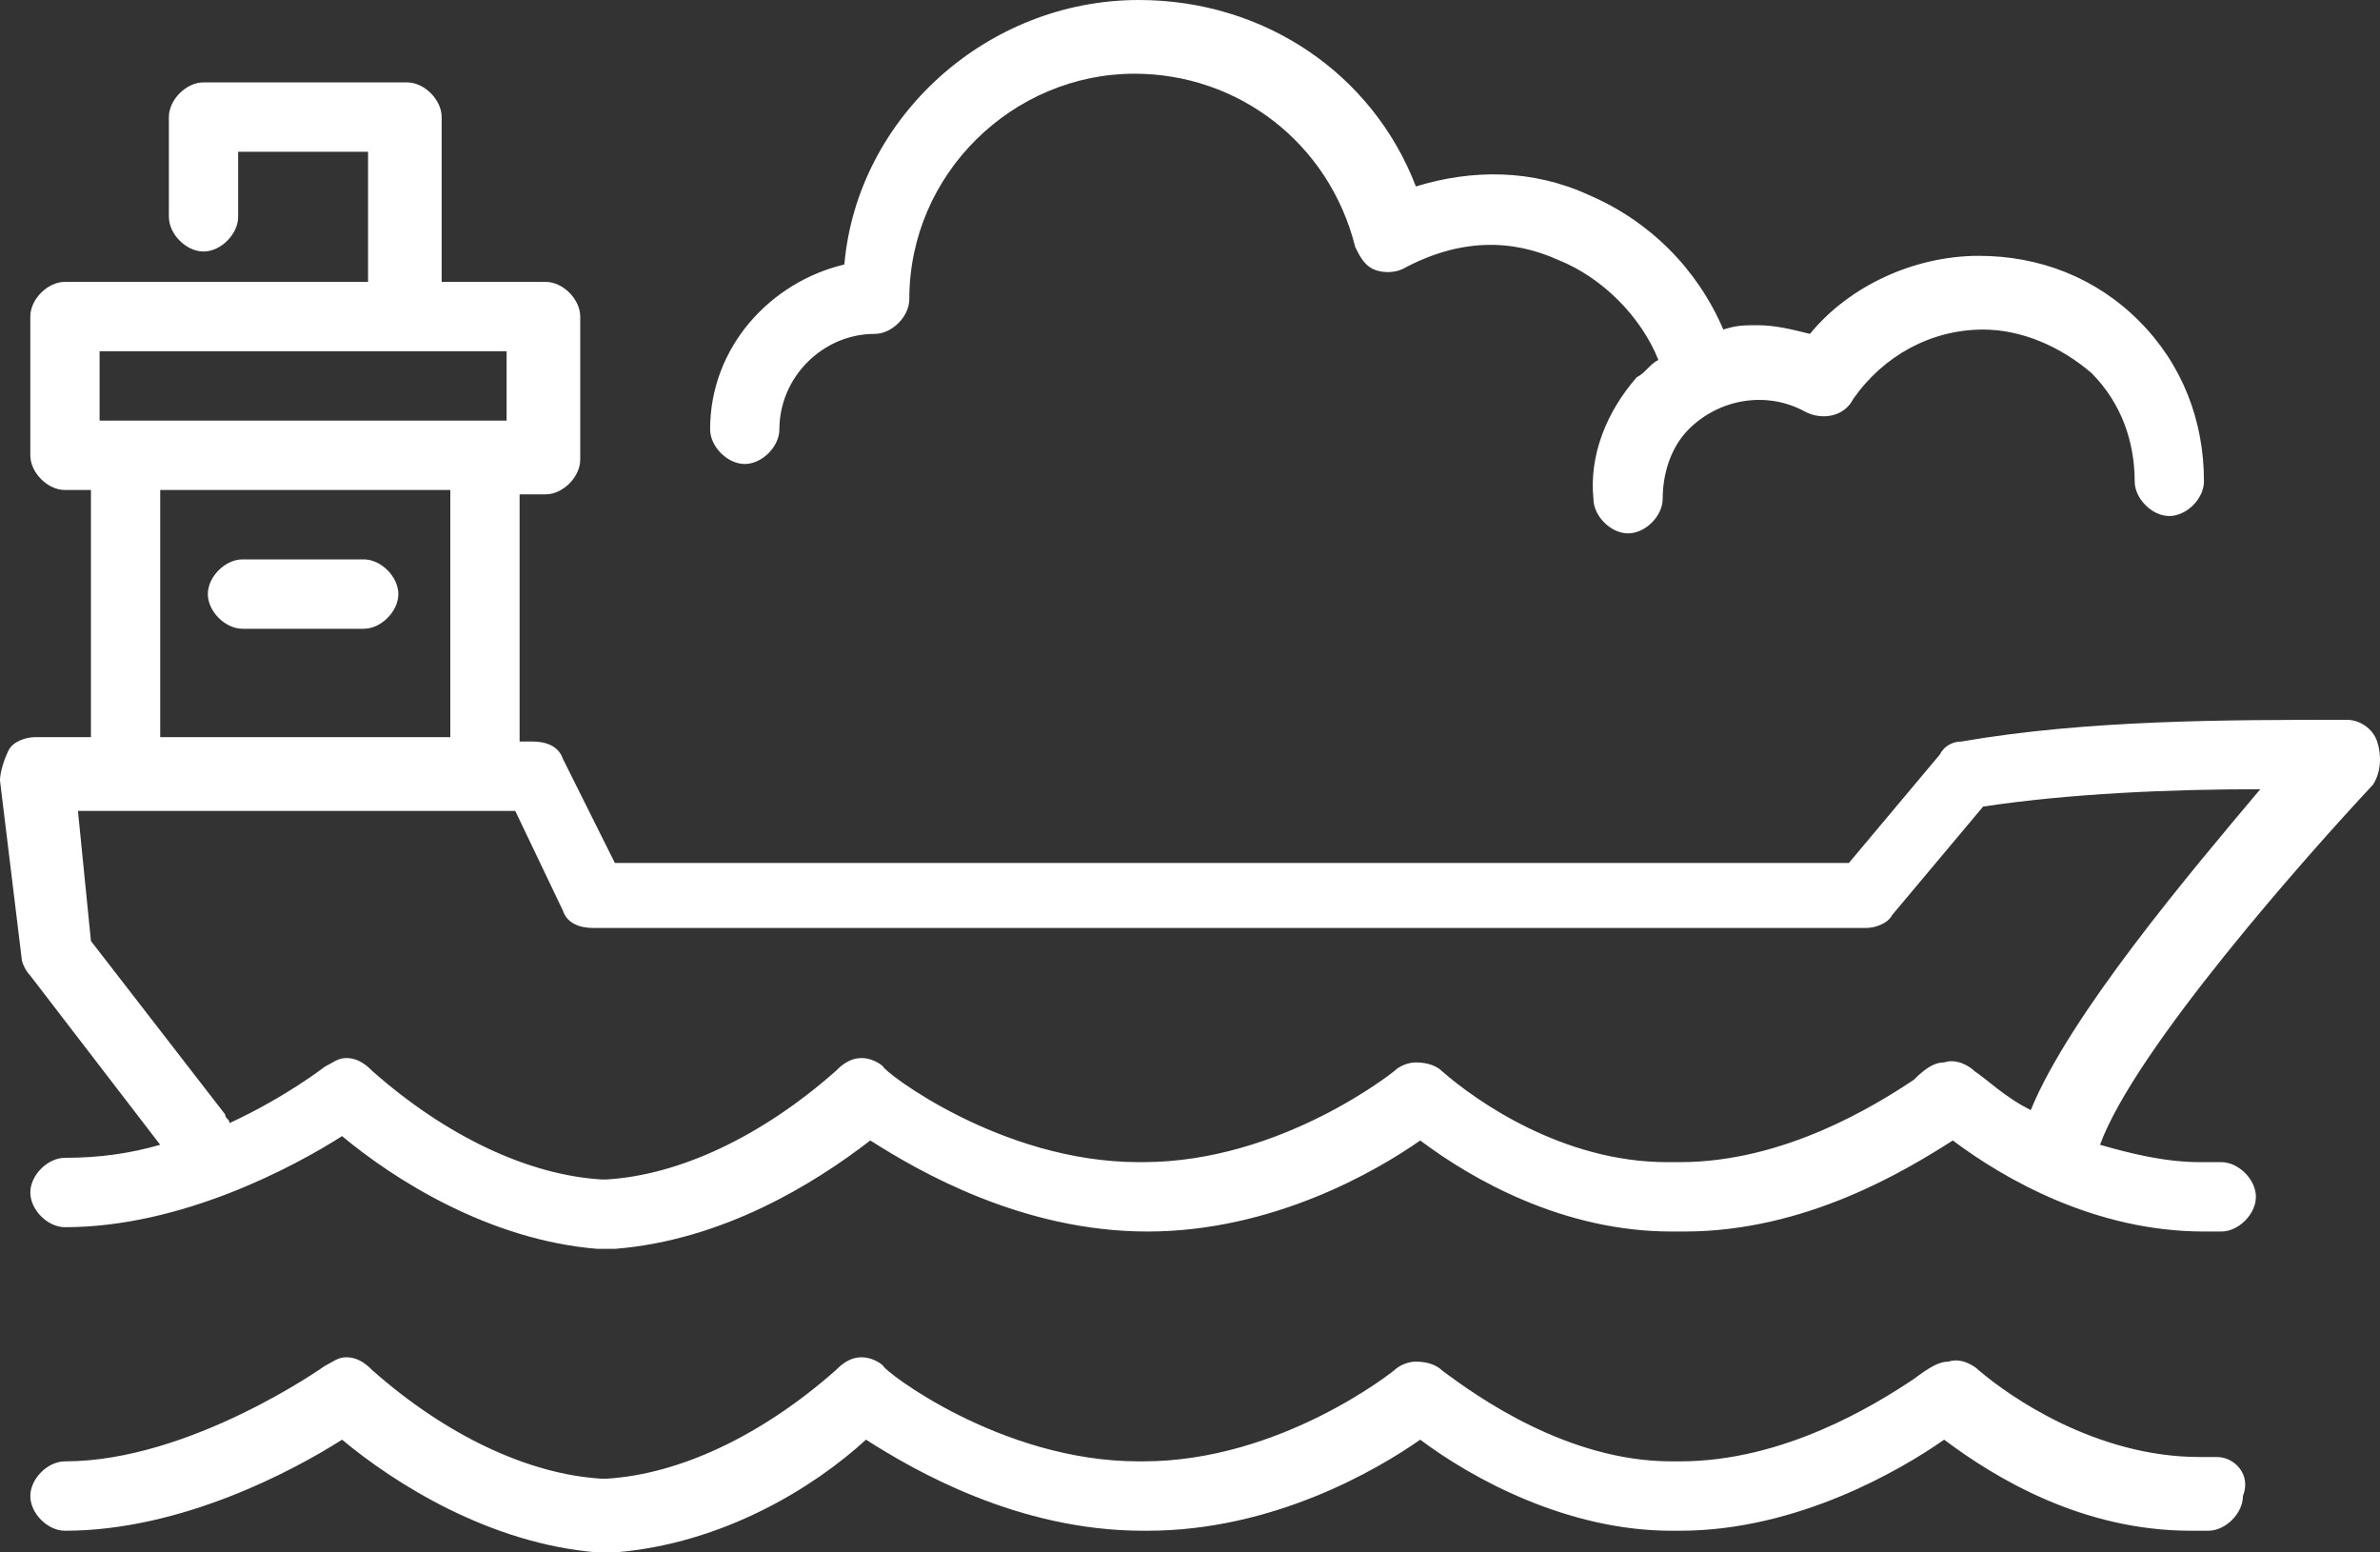
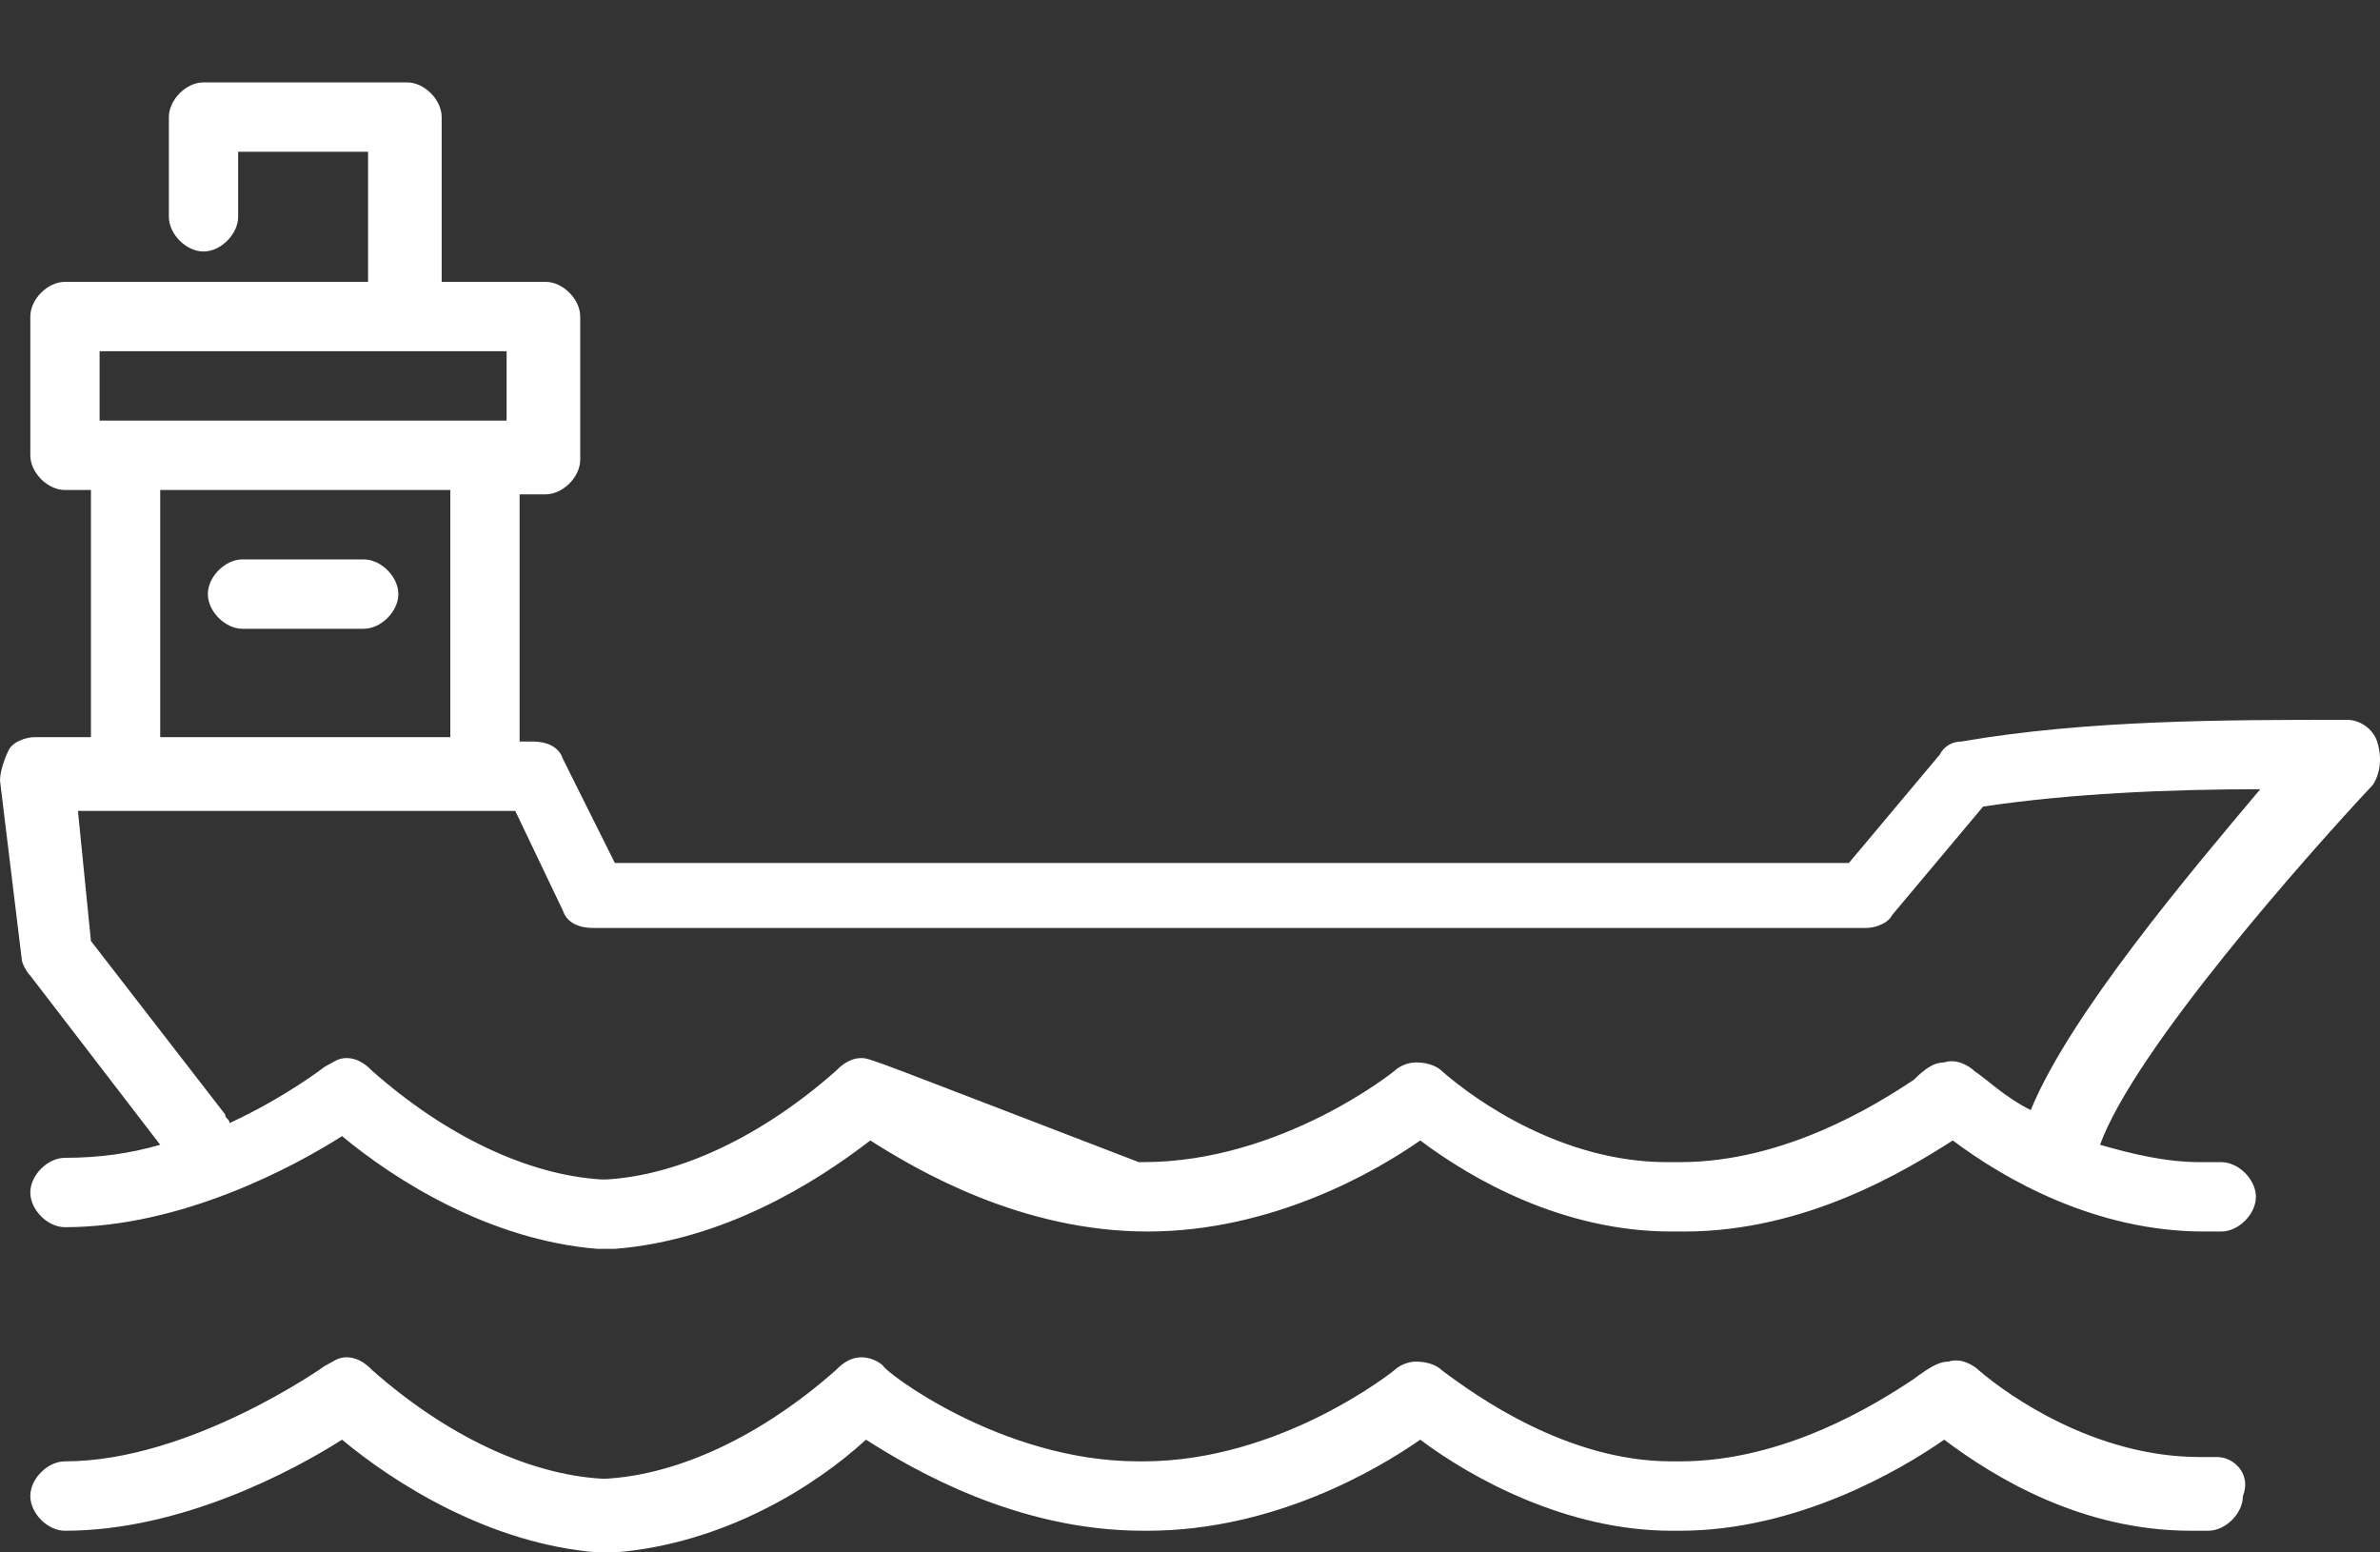
<svg xmlns="http://www.w3.org/2000/svg" width="115" height="75" viewBox="0 0 115 75" fill="none">
  <rect x="0" y="0" width="115" height="75" fill="#333333" stroke="none" />
-   <path d="M35.986 22.416C36.823 22.416 37.66 21.578 37.66 20.74C37.66 18.226 39.752 16.131 42.263 16.131C43.1 16.131 43.937 15.293 43.937 14.455C43.937 8.38 48.958 3.561 54.816 3.561C59.837 3.561 64.231 6.913 65.486 11.941C65.695 12.36 65.905 12.779 66.323 12.989C66.742 13.198 67.369 13.198 67.788 12.989C70.508 11.522 73.018 11.522 75.32 12.57C77.412 13.408 79.295 15.293 80.132 17.388C79.713 17.598 79.504 18.017 79.086 18.226C77.621 19.902 76.784 21.997 76.993 24.092C76.993 24.93 77.83 25.768 78.667 25.768C79.504 25.768 80.341 24.93 80.341 24.092C80.341 22.835 80.76 21.578 81.596 20.74C83.061 19.274 85.362 18.855 87.245 19.902C88.082 20.321 89.128 20.112 89.547 19.274C91.011 17.179 93.313 15.922 95.823 15.922C97.706 15.922 99.589 16.76 101.054 18.017C102.519 19.483 103.146 21.369 103.146 23.254C103.146 24.092 103.983 24.93 104.82 24.93C105.657 24.93 106.494 24.092 106.494 23.254C106.494 20.321 105.448 17.598 103.355 15.503C101.263 13.408 98.543 12.36 95.614 12.36C92.476 12.36 89.338 13.827 87.455 16.131C86.618 15.922 85.781 15.712 84.944 15.712C84.316 15.712 83.898 15.712 83.27 15.922C82.015 12.989 79.713 10.684 76.784 9.427C74.064 8.17 71.135 8.17 68.415 9.008C66.323 3.561 61.093 0 55.025 0C47.703 0 41.426 5.656 40.798 12.779C37.241 13.617 34.312 16.76 34.312 20.74C34.312 21.578 35.149 22.416 35.986 22.416Z" fill="white" />
-   <path d="M98.125 53.631C96.87 53.003 96.033 52.165 95.405 51.746C95.196 51.536 94.568 51.117 93.94 51.327C93.522 51.327 93.103 51.536 92.476 52.165C90.593 53.422 86.199 56.145 81.178 56.145H80.76C80.76 56.145 80.76 56.145 80.55 56.145C75.529 56.145 71.344 53.212 69.671 51.746C69.462 51.536 69.043 51.327 68.415 51.327C67.997 51.327 67.579 51.536 67.369 51.746C67.369 51.746 61.929 56.145 55.234 56.145C55.234 56.145 55.234 56.145 55.025 56.145C48.33 56.145 42.681 51.746 42.681 51.536C42.472 51.327 42.053 51.117 41.635 51.117C41.007 51.117 40.589 51.536 40.38 51.746C36.823 54.888 32.848 56.774 29.291 56.983H29.082C25.525 56.774 21.55 54.888 17.993 51.746C17.784 51.536 17.365 51.117 16.738 51.117C16.319 51.117 16.11 51.327 15.692 51.536C15.692 51.536 13.809 53.003 11.089 54.26C11.089 54.05 10.88 54.05 10.88 53.841L4.394 45.461L3.766 39.176H24.897L27.199 43.994C27.408 44.623 28.036 44.832 28.663 44.832H90.174C90.593 44.832 91.221 44.623 91.43 44.204L95.823 38.967C100.008 38.338 104.82 38.129 109.214 38.129C105.866 42.109 100.008 49.022 98.125 53.631ZM7.741 23.673H21.759V35.614H7.741V23.673ZM4.812 16.969H24.479V20.321H4.812V16.969ZM114.863 35.824C114.653 35.196 114.026 34.776 113.398 34.776C107.54 34.776 100.845 34.776 94.777 35.824C94.359 35.824 93.94 36.033 93.731 36.453L89.338 41.69H29.709L27.199 36.662C26.99 36.033 26.362 35.824 25.734 35.824H25.107V23.883H26.362C27.199 23.883 28.036 23.045 28.036 22.207V15.293C28.036 14.455 27.199 13.617 26.362 13.617H21.341V5.656C21.341 4.818 20.504 3.98 19.667 3.98H9.833C8.997 3.98 8.16 4.818 8.16 5.656V10.475C8.16 11.313 8.997 12.151 9.833 12.151C10.67 12.151 11.507 11.313 11.507 10.475V7.332H17.784V13.617H3.138C2.301 13.617 1.465 14.455 1.465 15.293V21.997C1.465 22.835 2.301 23.673 3.138 23.673H4.394V35.614H1.674C1.255 35.614 0.628 35.824 0.418 36.243C0.209 36.662 0 37.291 0 37.709L1.046 46.299C1.046 46.508 1.255 46.927 1.465 47.137L7.741 55.307C6.277 55.726 4.812 55.936 3.138 55.936C2.301 55.936 1.465 56.774 1.465 57.612C1.465 58.45 2.301 59.288 3.138 59.288C8.787 59.288 14.227 56.355 16.529 54.888C19.039 56.983 23.642 59.916 28.873 60.335C28.873 60.335 29.082 60.335 29.291 60.335C29.5 60.335 29.5 60.335 29.709 60.335C34.94 59.916 39.334 57.193 42.053 55.098C44.355 56.564 49.376 59.497 55.444 59.497C61.511 59.497 66.532 56.564 68.625 55.098C71.135 56.983 75.529 59.497 80.76 59.497H81.387C87.245 59.497 92.057 56.564 94.359 55.098C96.87 56.983 101.263 59.497 106.494 59.497H107.331C108.167 59.497 109.004 58.659 109.004 57.821C109.004 56.983 108.167 56.145 107.331 56.145H106.494C106.494 56.145 106.494 56.145 106.284 56.145C104.611 56.145 102.937 55.726 101.472 55.307C103.146 50.698 111.515 41.271 114.653 37.919C115.072 37.291 115.072 36.453 114.863 35.824Z" fill="white" />
+   <path d="M98.125 53.631C96.87 53.003 96.033 52.165 95.405 51.746C95.196 51.536 94.568 51.117 93.94 51.327C93.522 51.327 93.103 51.536 92.476 52.165C90.593 53.422 86.199 56.145 81.178 56.145H80.76C80.76 56.145 80.76 56.145 80.55 56.145C75.529 56.145 71.344 53.212 69.671 51.746C69.462 51.536 69.043 51.327 68.415 51.327C67.997 51.327 67.579 51.536 67.369 51.746C67.369 51.746 61.929 56.145 55.234 56.145C55.234 56.145 55.234 56.145 55.025 56.145C42.472 51.327 42.053 51.117 41.635 51.117C41.007 51.117 40.589 51.536 40.38 51.746C36.823 54.888 32.848 56.774 29.291 56.983H29.082C25.525 56.774 21.55 54.888 17.993 51.746C17.784 51.536 17.365 51.117 16.738 51.117C16.319 51.117 16.11 51.327 15.692 51.536C15.692 51.536 13.809 53.003 11.089 54.26C11.089 54.05 10.88 54.05 10.88 53.841L4.394 45.461L3.766 39.176H24.897L27.199 43.994C27.408 44.623 28.036 44.832 28.663 44.832H90.174C90.593 44.832 91.221 44.623 91.43 44.204L95.823 38.967C100.008 38.338 104.82 38.129 109.214 38.129C105.866 42.109 100.008 49.022 98.125 53.631ZM7.741 23.673H21.759V35.614H7.741V23.673ZM4.812 16.969H24.479V20.321H4.812V16.969ZM114.863 35.824C114.653 35.196 114.026 34.776 113.398 34.776C107.54 34.776 100.845 34.776 94.777 35.824C94.359 35.824 93.94 36.033 93.731 36.453L89.338 41.69H29.709L27.199 36.662C26.99 36.033 26.362 35.824 25.734 35.824H25.107V23.883H26.362C27.199 23.883 28.036 23.045 28.036 22.207V15.293C28.036 14.455 27.199 13.617 26.362 13.617H21.341V5.656C21.341 4.818 20.504 3.98 19.667 3.98H9.833C8.997 3.98 8.16 4.818 8.16 5.656V10.475C8.16 11.313 8.997 12.151 9.833 12.151C10.67 12.151 11.507 11.313 11.507 10.475V7.332H17.784V13.617H3.138C2.301 13.617 1.465 14.455 1.465 15.293V21.997C1.465 22.835 2.301 23.673 3.138 23.673H4.394V35.614H1.674C1.255 35.614 0.628 35.824 0.418 36.243C0.209 36.662 0 37.291 0 37.709L1.046 46.299C1.046 46.508 1.255 46.927 1.465 47.137L7.741 55.307C6.277 55.726 4.812 55.936 3.138 55.936C2.301 55.936 1.465 56.774 1.465 57.612C1.465 58.45 2.301 59.288 3.138 59.288C8.787 59.288 14.227 56.355 16.529 54.888C19.039 56.983 23.642 59.916 28.873 60.335C28.873 60.335 29.082 60.335 29.291 60.335C29.5 60.335 29.5 60.335 29.709 60.335C34.94 59.916 39.334 57.193 42.053 55.098C44.355 56.564 49.376 59.497 55.444 59.497C61.511 59.497 66.532 56.564 68.625 55.098C71.135 56.983 75.529 59.497 80.76 59.497H81.387C87.245 59.497 92.057 56.564 94.359 55.098C96.87 56.983 101.263 59.497 106.494 59.497H107.331C108.167 59.497 109.004 58.659 109.004 57.821C109.004 56.983 108.167 56.145 107.331 56.145H106.494C106.494 56.145 106.494 56.145 106.284 56.145C104.611 56.145 102.937 55.726 101.472 55.307C103.146 50.698 111.515 41.271 114.653 37.919C115.072 37.291 115.072 36.453 114.863 35.824Z" fill="white" />
  <path d="M17.575 27.025H11.716C10.88 27.025 10.043 27.863 10.043 28.701C10.043 29.539 10.88 30.377 11.716 30.377H17.575C18.412 30.377 19.248 29.539 19.248 28.701C19.248 27.863 18.412 27.025 17.575 27.025Z" fill="white" />
  <path d="M107.121 70.391H106.284C101.263 70.391 97.079 67.458 95.614 66.201C95.405 65.992 94.777 65.573 94.15 65.782C93.731 65.782 93.313 65.992 92.476 66.62C90.593 67.877 86.199 70.601 81.178 70.601H80.76C75.738 70.601 71.344 67.458 69.671 66.201C69.462 65.992 69.043 65.782 68.415 65.782C67.997 65.782 67.579 65.992 67.369 66.201C67.369 66.201 61.929 70.601 55.234 70.601C55.234 70.601 55.234 70.601 55.025 70.601C48.33 70.601 42.681 66.201 42.681 65.992C42.472 65.782 42.053 65.573 41.635 65.573C41.007 65.573 40.589 65.992 40.38 66.201C36.823 69.344 32.848 71.229 29.291 71.439H29.082C25.525 71.229 21.55 69.344 17.993 66.201C17.784 65.992 17.365 65.573 16.738 65.573C16.319 65.573 16.11 65.782 15.692 65.992C15.692 65.992 9.206 70.601 3.138 70.601C2.301 70.601 1.465 71.439 1.465 72.276C1.465 73.115 2.301 73.953 3.138 73.953C8.787 73.953 14.227 71.02 16.529 69.553C19.039 71.648 23.642 74.581 28.873 75C28.873 75 29.082 75 29.291 75C29.5 75 29.5 75 29.709 75C34.94 74.581 39.334 71.858 41.844 69.553C44.146 71.02 49.167 73.953 55.234 73.953C55.234 73.953 55.234 73.953 55.444 73.953C61.511 73.953 66.532 71.02 68.625 69.553C71.135 71.439 75.738 73.953 80.76 73.953H81.178C86.827 73.953 91.848 71.02 93.94 69.553C96.451 71.439 100.636 73.953 105.866 73.953H106.703C107.54 73.953 108.377 73.115 108.377 72.276C108.795 71.229 107.958 70.391 107.121 70.391Z" fill="white" />
</svg>